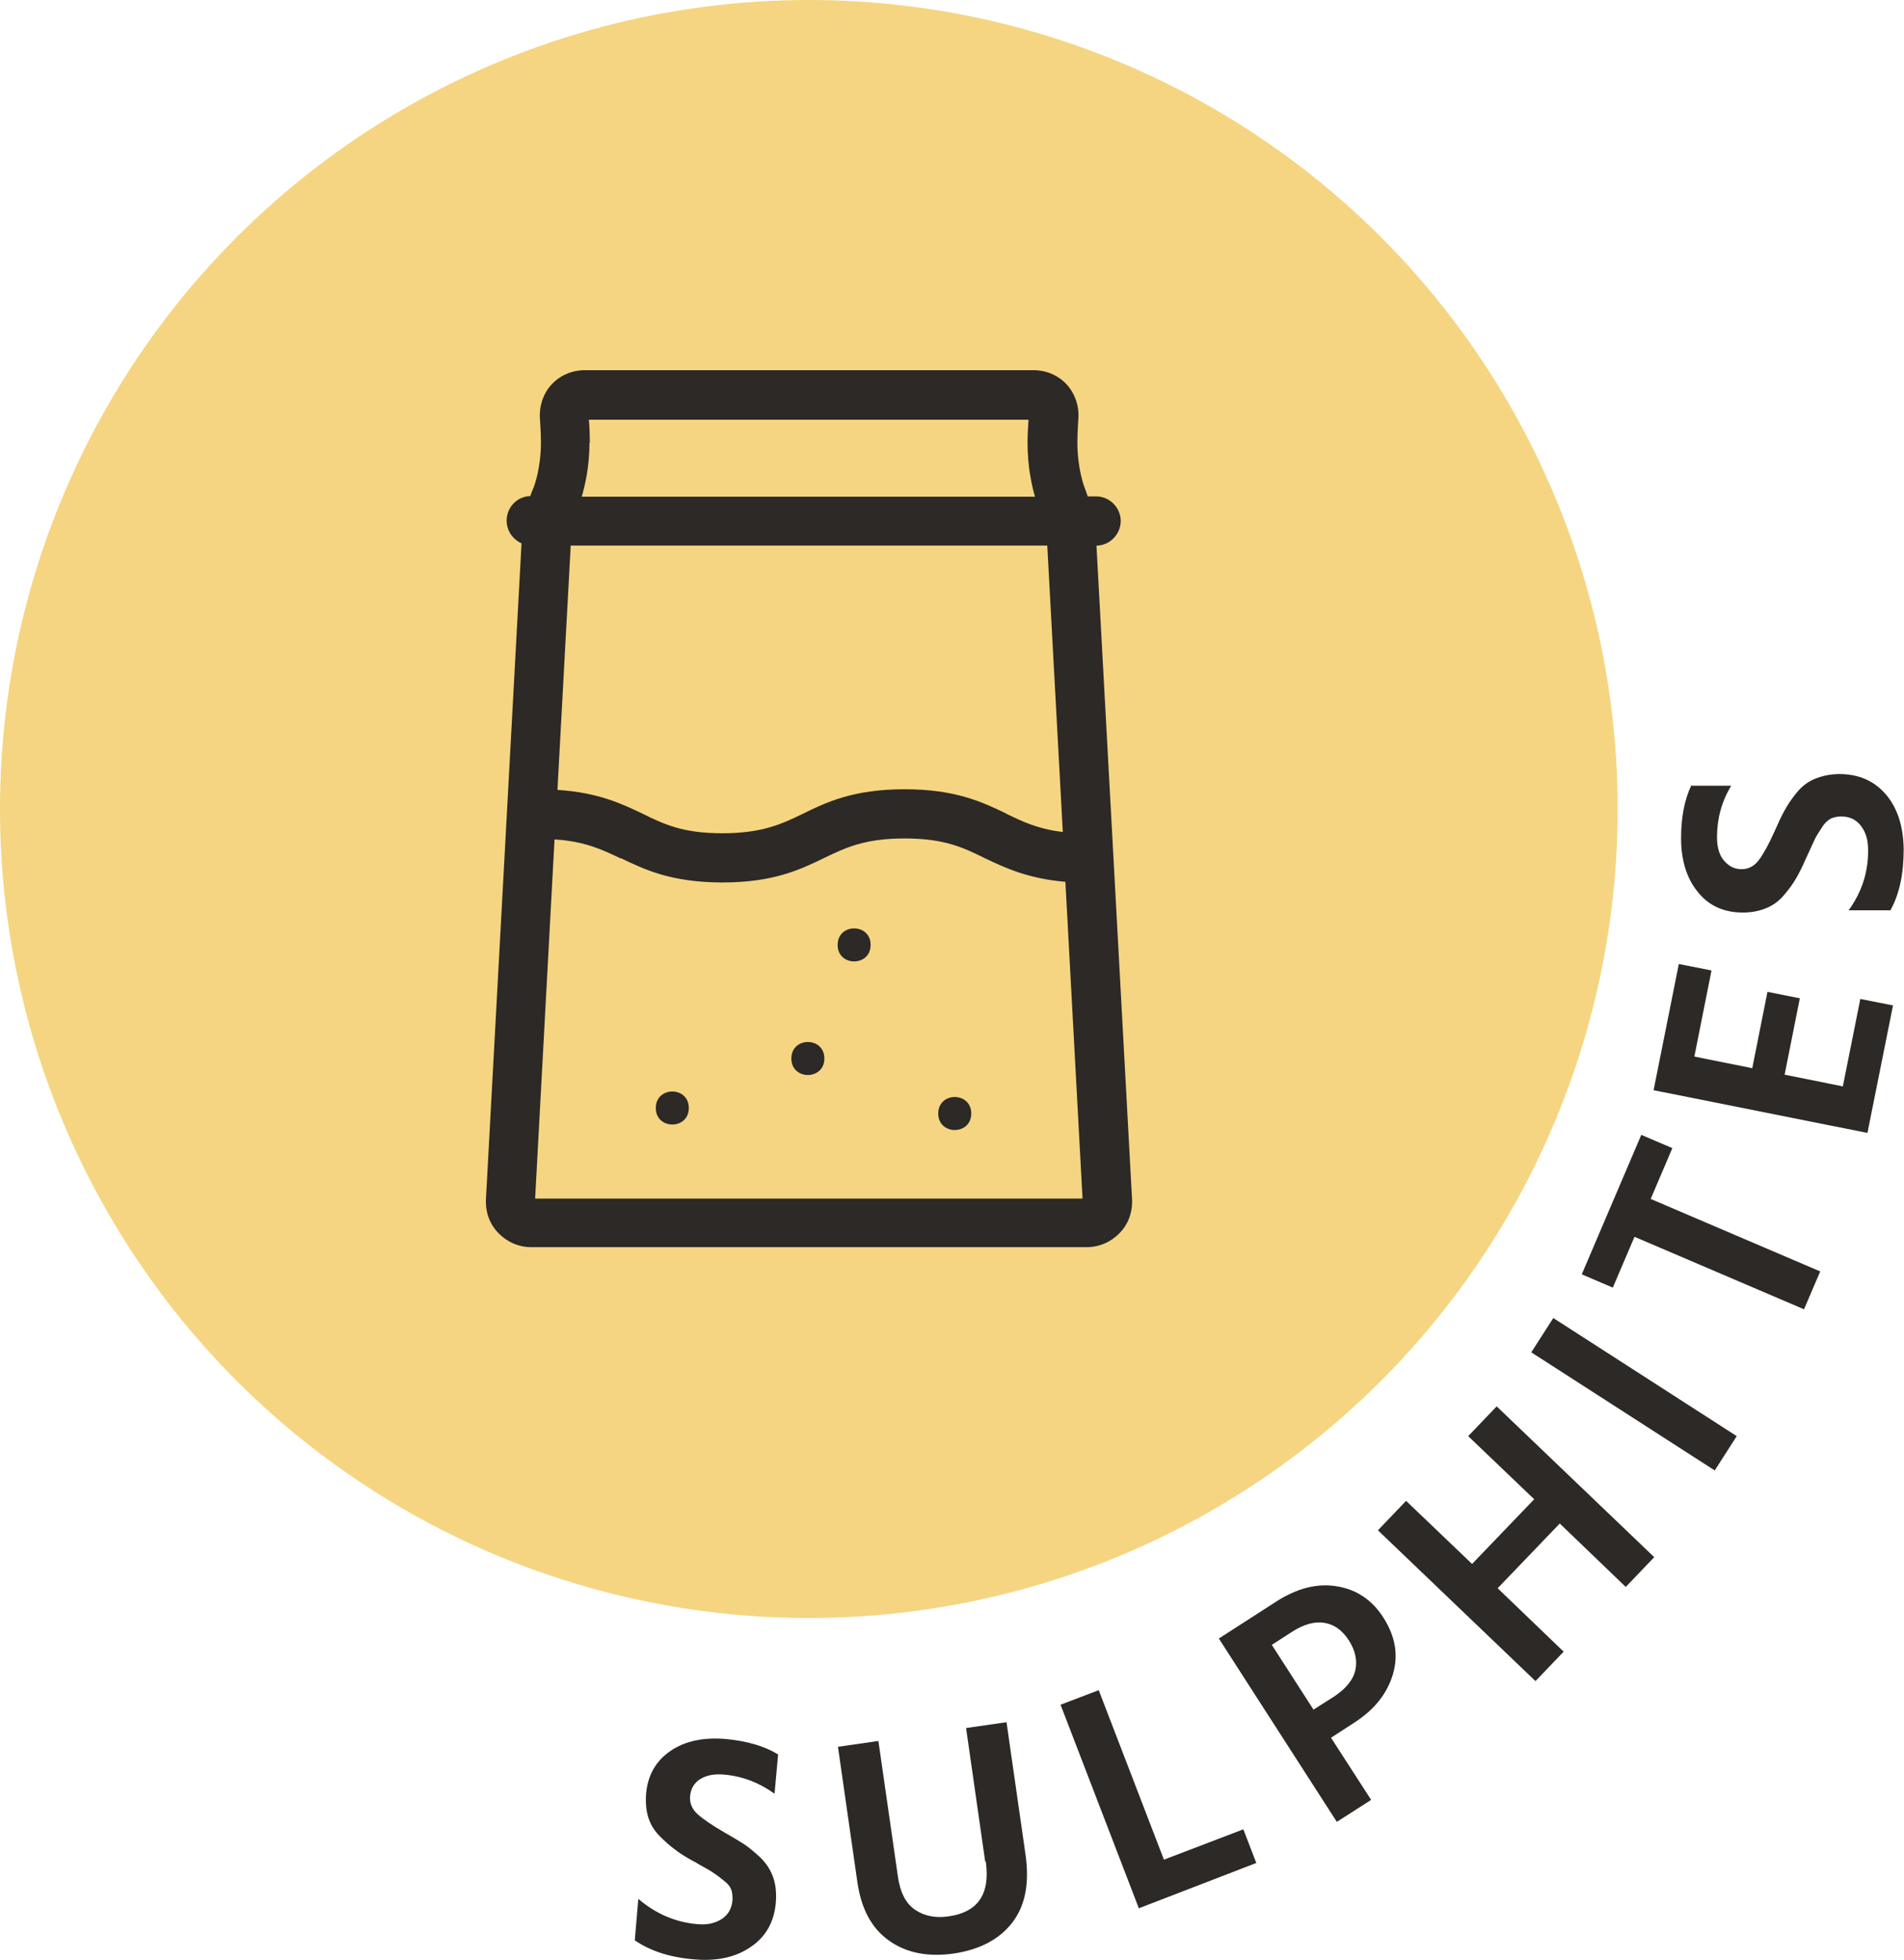
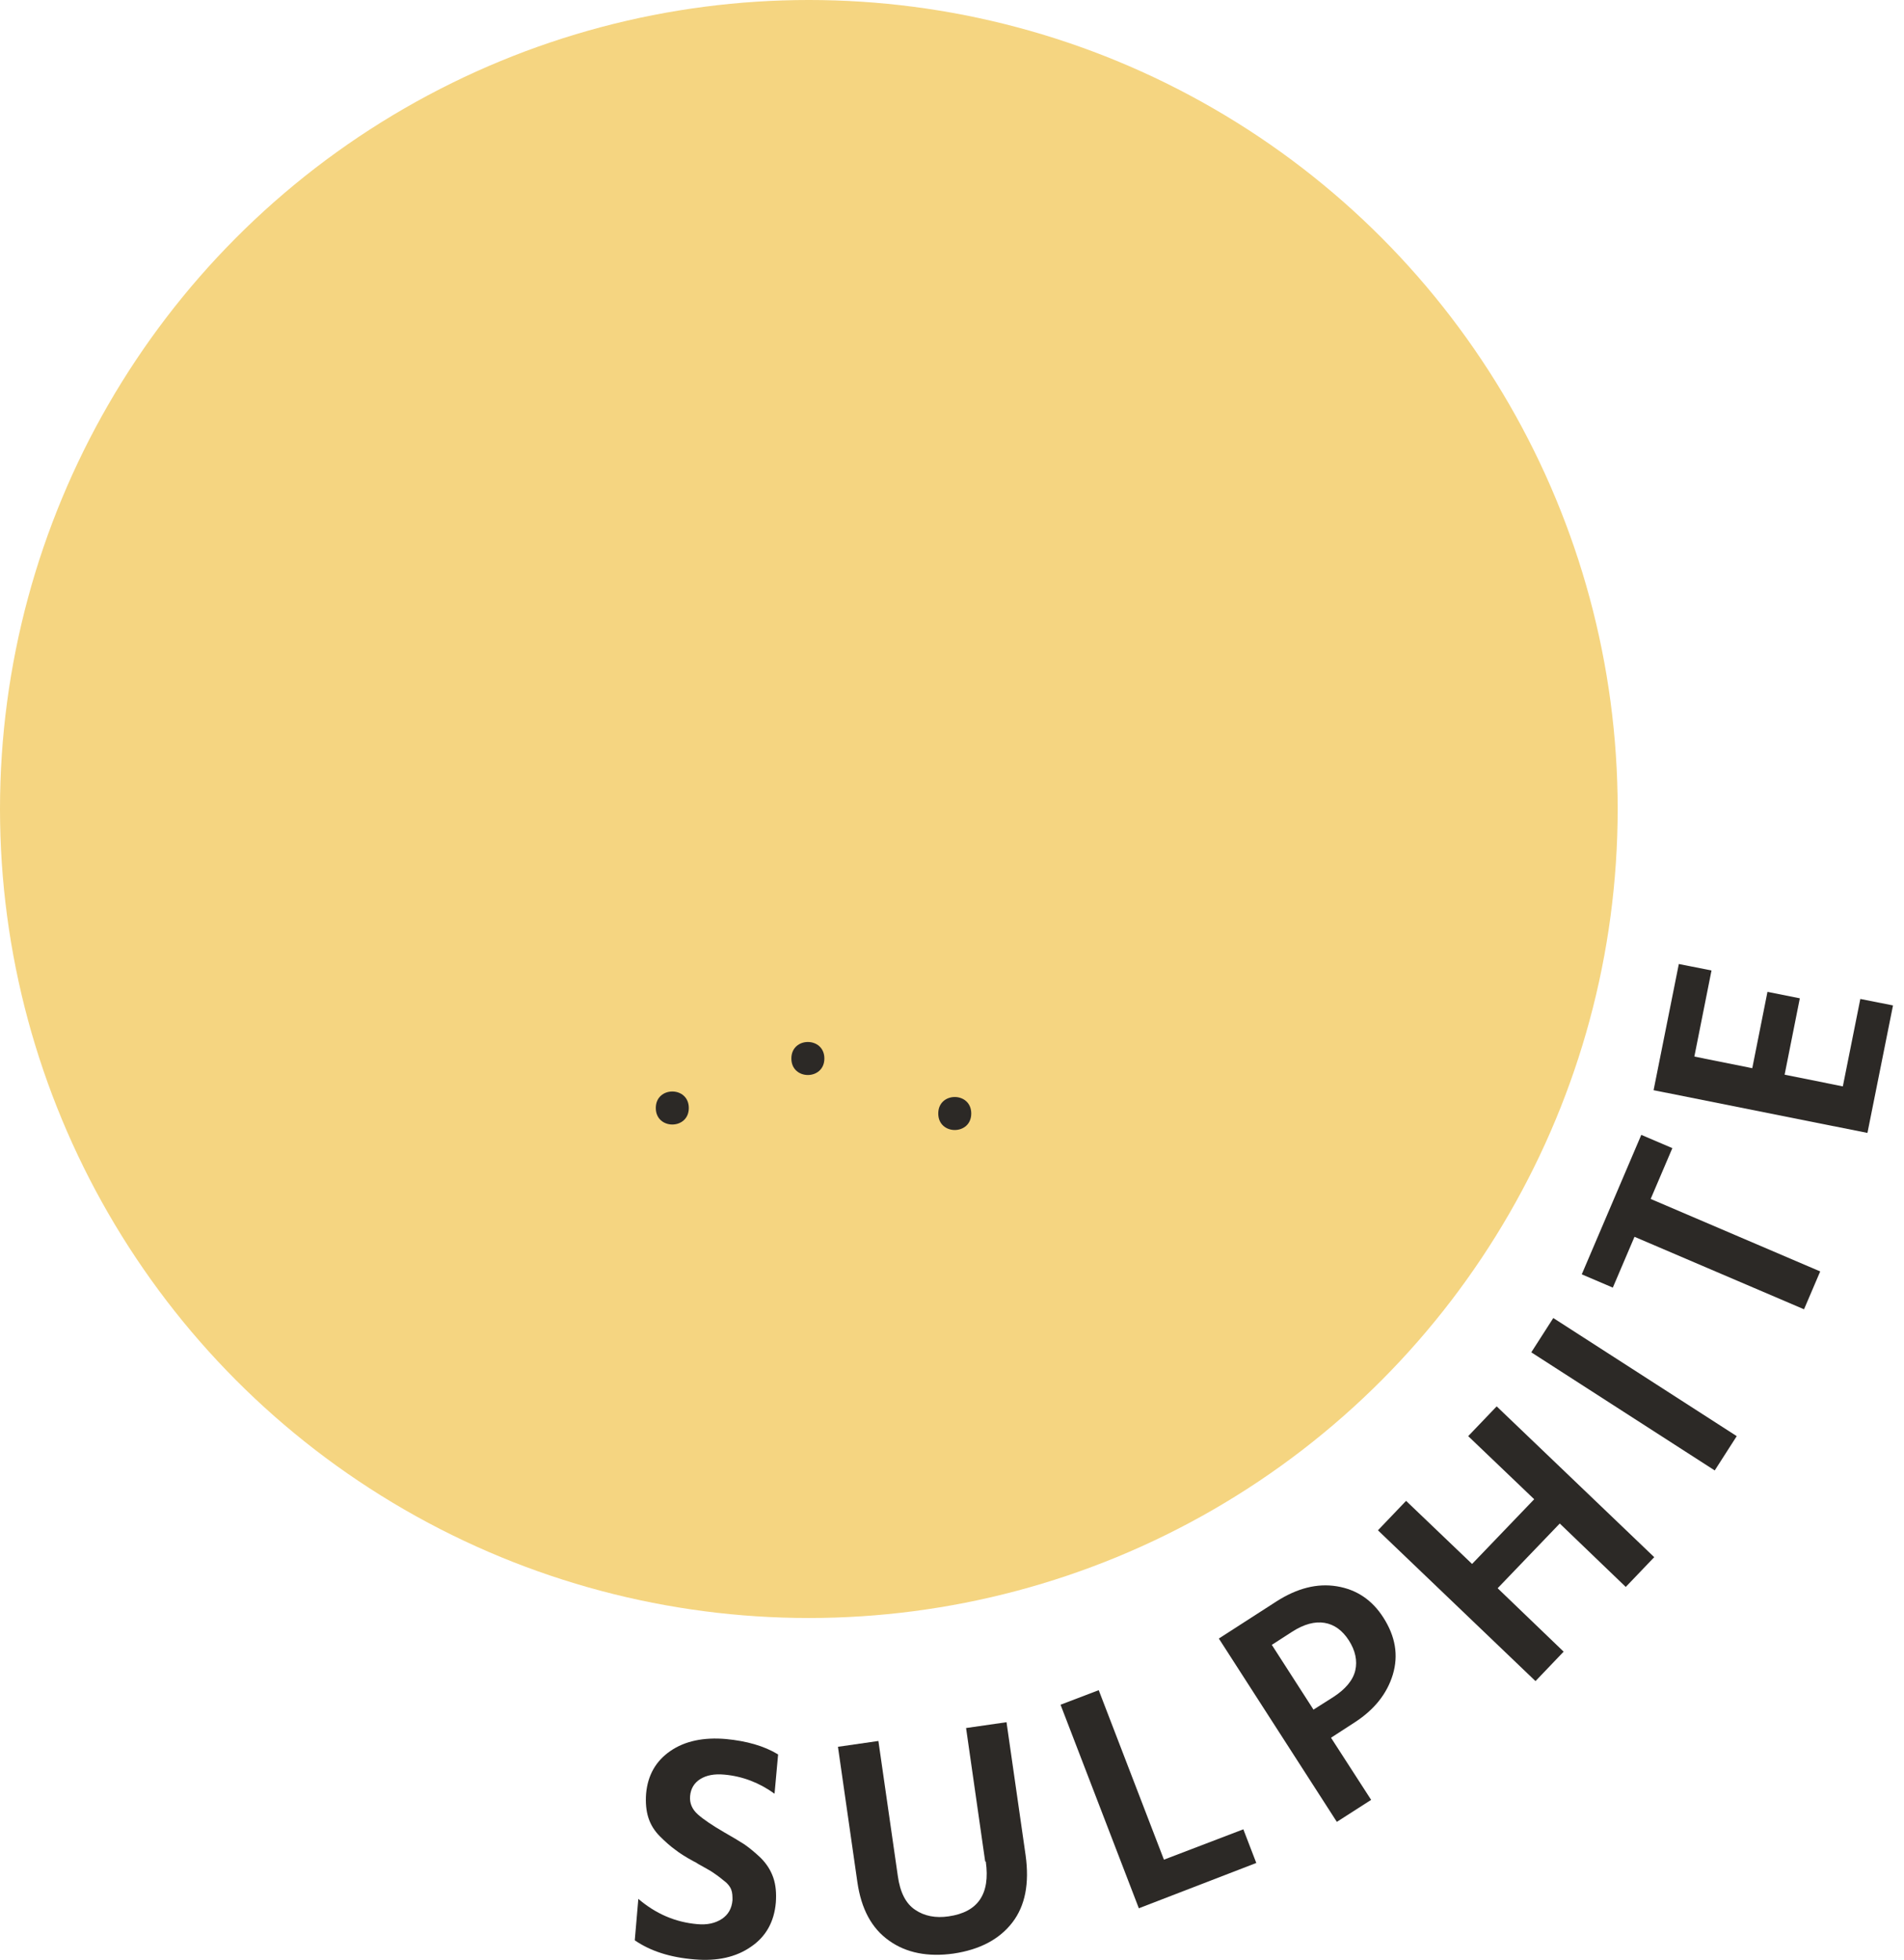
<svg xmlns="http://www.w3.org/2000/svg" id="Layer_2" data-name="Layer 2" viewBox="0 0 58.85 60.57">
  <defs>
    <style>
      .cls-1 {
        fill: #f5d581;
      }

      .cls-2 {
        fill: #2c2926;
      }
    </style>
  </defs>
  <g id="Layer_1-2" data-name="Layer 1">
    <g>
      <circle class="cls-1" cx="25" cy="25" r="25" />
      <g>
-         <path class="cls-2" d="m33.89,16.86c.41,0,.75-.35.75-.76s-.34-.76-.76-.76h-.26c-.03-.1-.07-.2-.1-.28,0,0-.22-.56-.22-1.39,0-.32.03-.66.03-.73.03-.39-.1-.77-.36-1.06-.26-.28-.63-.44-1.02-.44h-13.88c-.39,0-.76.16-1.02.44-.26.28-.39.67-.36,1.07,0,.06.03.4.03.72,0,.78-.2,1.33-.22,1.38-.04.08-.07.18-.11.28-.41.01-.73.35-.73.76,0,.31.19.58.46.7l-1.1,20.27c-.02.39.11.76.38,1.04.27.28.63.44,1.02.44h17.17c.39,0,.75-.16,1.02-.44.27-.28.4-.65.38-1.04l-1.1-20.21Zm-2.79,8.28c-.73-.35-1.56-.75-3.14-.75s-2.42.4-3.15.76c-.64.31-1.25.6-2.48.6s-1.81-.28-2.48-.61c-.61-.29-1.35-.65-2.62-.73l.41-7.55h14.73l.48,8.85c-.77-.09-1.24-.32-1.74-.56Zm-11.91,1.38c.73.35,1.56.75,3.14.75s2.41-.4,3.15-.76c.67-.32,1.25-.6,2.48-.6s1.81.28,2.48.61c.59.28,1.31.63,2.49.73l.53,9.79h-16.92s.6-11.1.6-11.1c.95.06,1.48.32,2.05.59Zm-.96-12.84c0-.27-.01-.54-.03-.71h13.59c-.01.17-.03.44-.03.71,0,.74.13,1.32.23,1.67h-14.01c.1-.34.24-.93.24-1.67Z" />
        <path class="cls-2" d="m30.02,34.41c0-.68-1.02-.68-1.02,0s1.02.68,1.02,0Z" />
-         <path class="cls-2" d="m26.91,29.2c0-.68-1.02-.68-1.02,0s1.02.68,1.02,0Z" />
        <path class="cls-2" d="m25.48,32.71c0-.68-1.02-.68-1.02,0s1.02.68,1.02,0Z" />
        <path class="cls-2" d="m21.29,34.24c0-.68-1.02-.68-1.02,0s1.02.68,1.02,0Z" />
      </g>
      <g>
        <path class="cls-2" d="m24.05,54.22l-.11,1.21c-.47-.34-.99-.54-1.55-.59-.31-.03-.56.02-.75.14-.19.12-.29.3-.31.52-.02.22.06.41.24.57.18.16.45.34.81.55.25.14.46.27.62.37.16.11.33.25.51.42.18.18.31.38.39.61.08.23.1.49.08.77-.05.6-.31,1.06-.77,1.37-.46.32-1.04.45-1.74.39-.76-.06-1.37-.26-1.85-.59l.11-1.28c.54.46,1.14.72,1.82.78.31.03.56-.03.76-.16.2-.13.31-.33.33-.58,0-.12,0-.23-.04-.33-.04-.1-.12-.2-.26-.3-.13-.11-.24-.18-.31-.23-.07-.05-.22-.13-.45-.26-.06-.04-.11-.07-.14-.08-.24-.13-.43-.25-.57-.36-.14-.1-.3-.24-.47-.41s-.29-.36-.36-.58c-.07-.22-.09-.47-.07-.74.05-.57.3-1.01.75-1.32.45-.31,1.03-.43,1.72-.37.63.06,1.17.21,1.6.47Z" />
        <path class="cls-2" d="m30.45,57.52l-.59-4.12,1.25-.18.59,4.11c.12.87-.01,1.56-.41,2.08-.4.52-1.01.84-1.82.96-.79.11-1.46-.02-1.99-.4-.54-.38-.86-.98-.98-1.81l-.6-4.18,1.25-.18.6,4.17c.07.51.25.86.54,1.05.28.19.63.26,1.03.2.91-.13,1.29-.69,1.15-1.69Z" />
        <path class="cls-2" d="m35.97,57.47l2.46-.94.4,1.04-3.63,1.4-2.42-6.29,1.18-.45,2.02,5.25Z" />
        <path class="cls-2" d="m37.68,50.63l1.77-1.14c.64-.41,1.26-.57,1.87-.47.61.1,1.09.42,1.44.97.37.58.47,1.16.29,1.76-.18.59-.57,1.08-1.17,1.47l-.74.48,1.24,1.92-1.06.68-3.65-5.67Zm2.92,2.2l.6-.38c.39-.25.62-.53.69-.83s0-.62-.2-.93c-.2-.31-.45-.49-.75-.54-.3-.05-.64.04-1.01.28l-.62.4,1.3,2.02Z" />
        <path class="cls-2" d="m45.38,44.38l.88-.92,4.87,4.66-.88.92-2.04-1.96-1.92,2,2.04,1.96-.87.91-4.87-4.66.87-.91,2.04,1.95,1.92-2-2.04-1.95Z" />
        <path class="cls-2" d="m53,45.44l-5.67-3.65.68-1.06,5.67,3.65-.68,1.06Z" />
        <path class="cls-2" d="m50.73,35.07l.96.41-.67,1.57,5.24,2.24-.5,1.17-5.24-2.24-.67,1.57-.96-.41,1.84-4.31Z" />
-         <path class="cls-2" d="m56.96,33.57l.54-2.7,1.01.2-.79,3.94-6.61-1.32.78-3.9,1.01.2-.53,2.66,1.79.36.47-2.36,1,.2-.47,2.36,1.79.36Z" />
-         <path class="cls-2" d="m52.29,24.28h1.22c-.3.49-.44,1.03-.44,1.59,0,.31.07.56.22.73s.32.26.54.26c.22,0,.4-.1.54-.29.14-.19.3-.48.47-.86.12-.27.22-.49.31-.65.09-.17.21-.35.37-.55.16-.2.35-.35.57-.44s.48-.15.76-.15c.6,0,1.08.21,1.44.63s.54.99.55,1.69c0,.76-.13,1.39-.41,1.89h-1.29c.41-.57.61-1.19.6-1.88,0-.31-.08-.55-.23-.74-.15-.19-.35-.28-.61-.28-.12,0-.23.03-.32.07-.09.05-.19.14-.28.29-.09.14-.16.25-.2.33-.04.08-.11.24-.22.48-.03.07-.06.12-.07.15-.11.25-.21.45-.3.6-.09.16-.21.32-.36.5-.15.18-.33.32-.55.41-.21.09-.46.14-.73.14-.57,0-1.04-.2-1.38-.62-.35-.42-.53-.98-.53-1.68,0-.63.1-1.18.32-1.64Z" />
+         <path class="cls-2" d="m56.96,33.57l.54-2.7,1.01.2-.79,3.94-6.61-1.32.78-3.9,1.01.2-.53,2.66,1.79.36.47-2.36,1,.2-.47,2.36,1.79.36" />
      </g>
    </g>
  </g>
</svg>